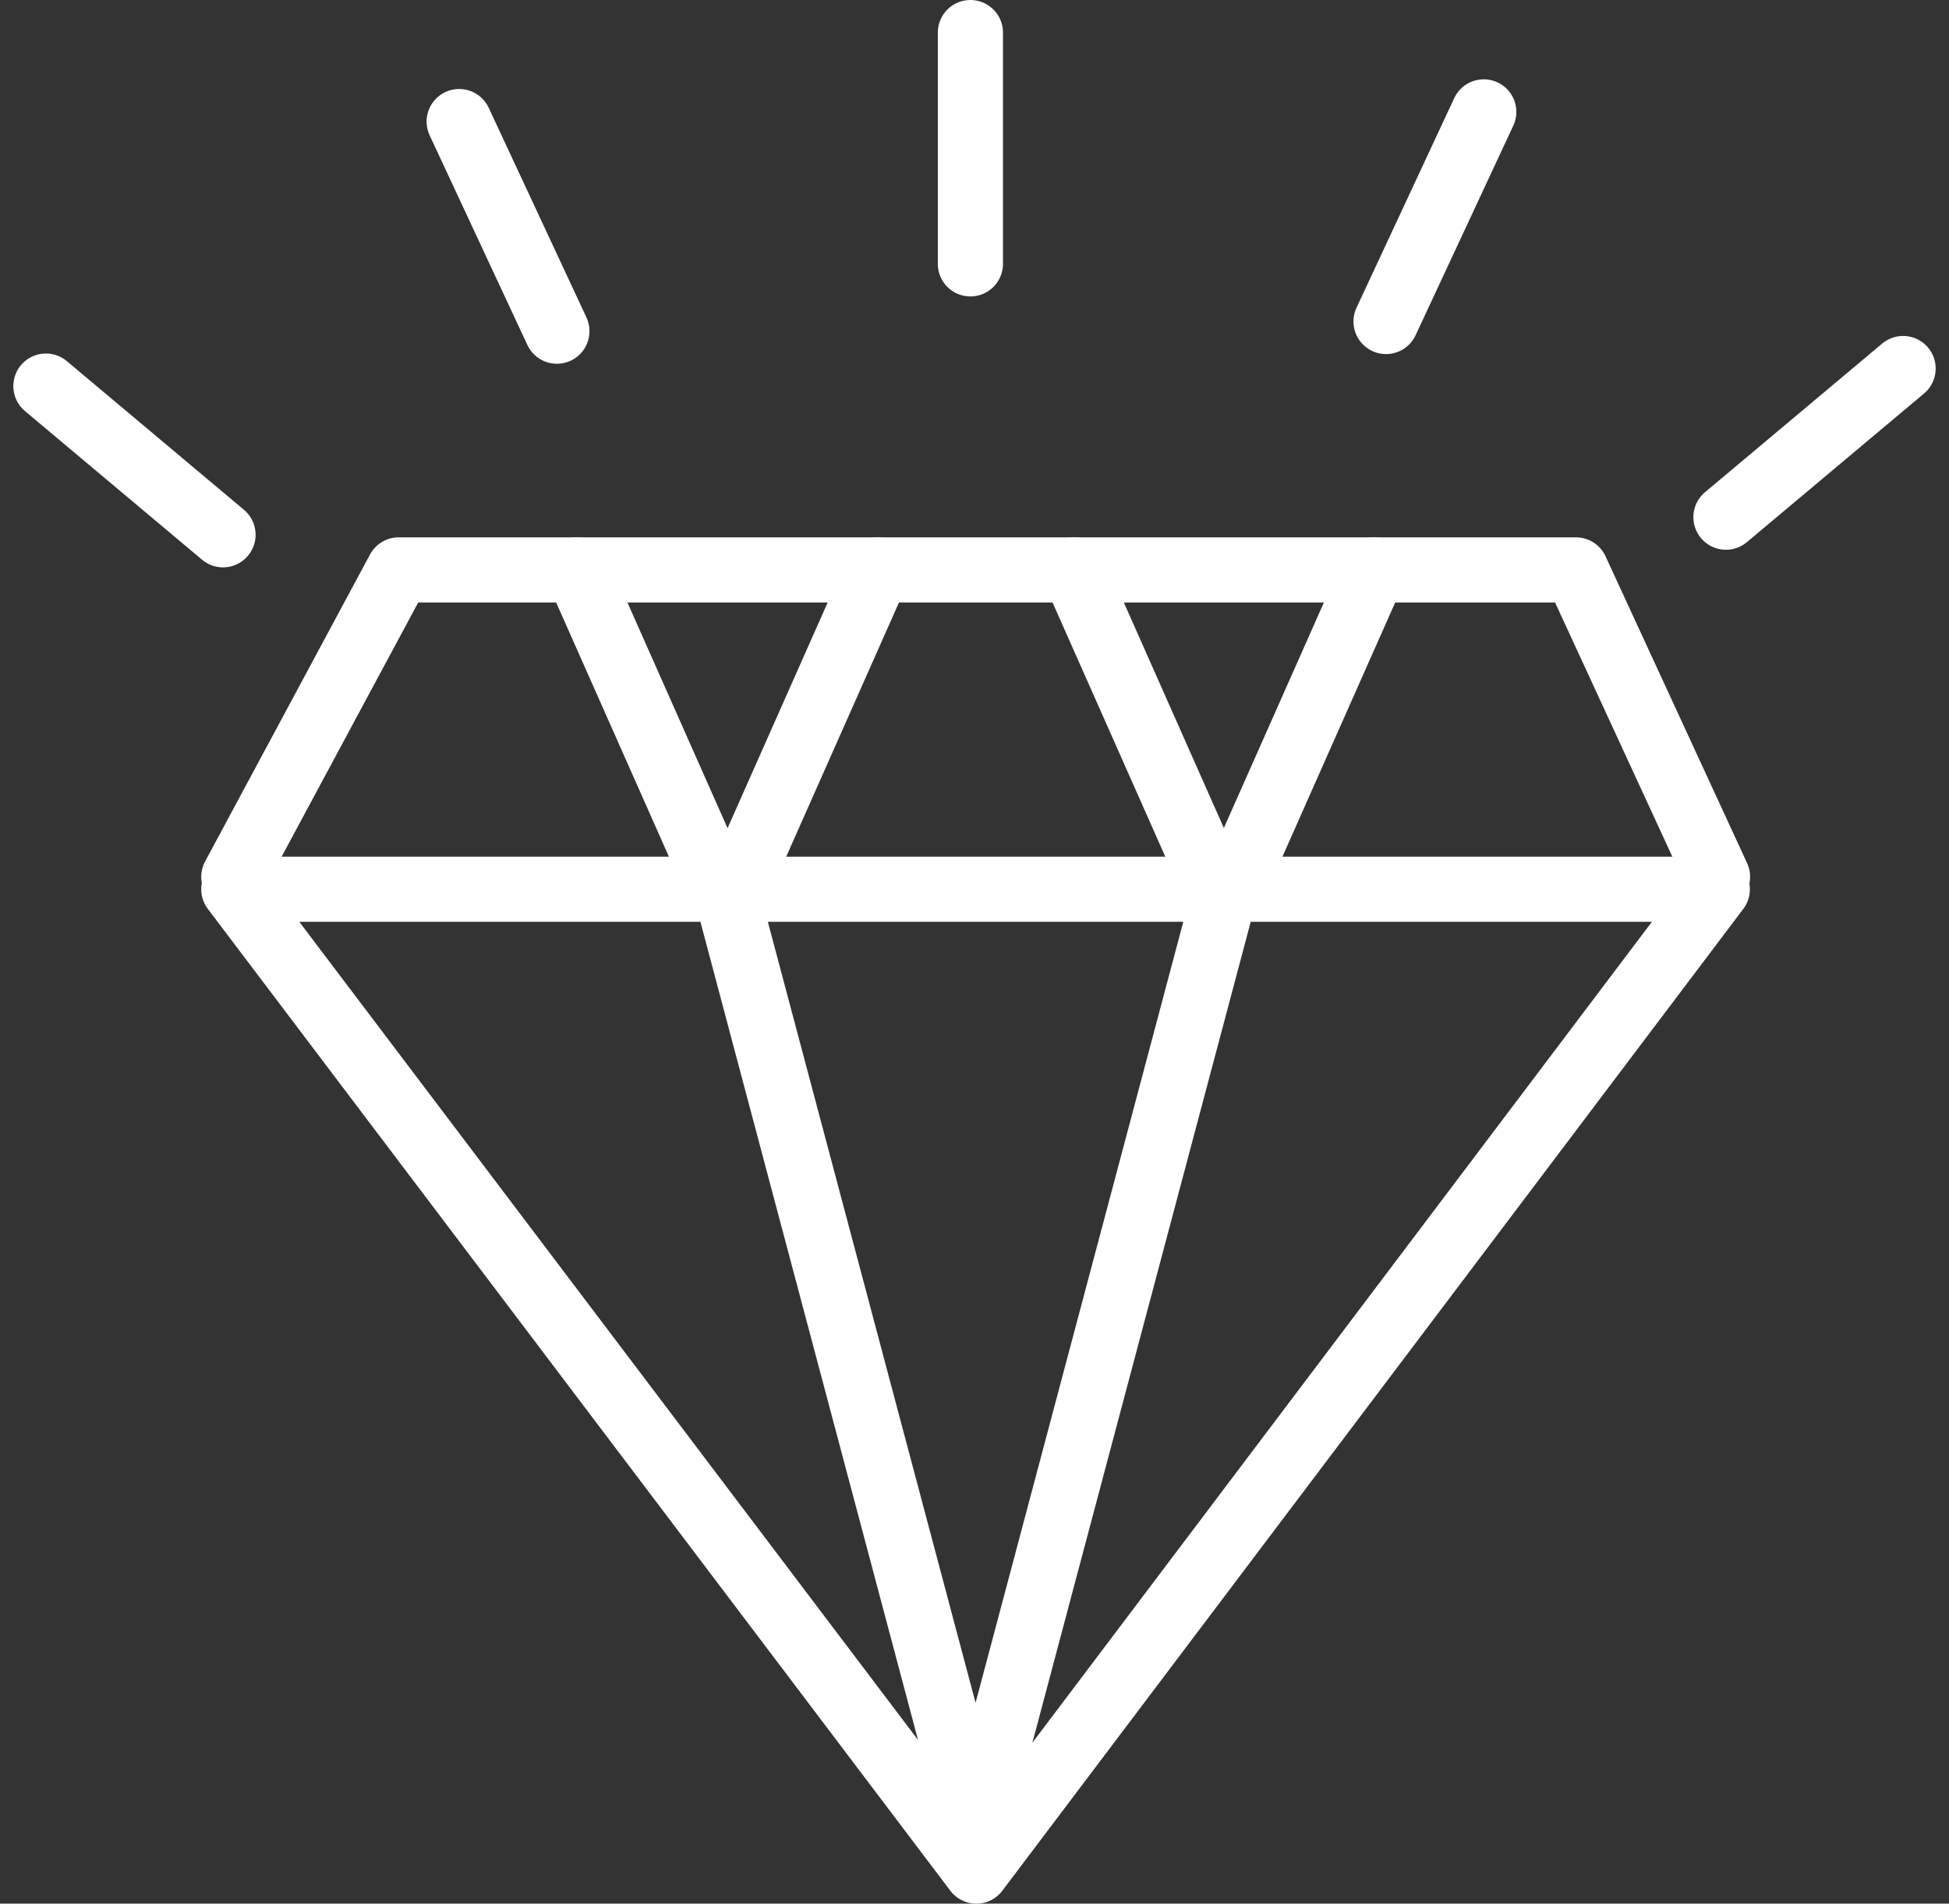
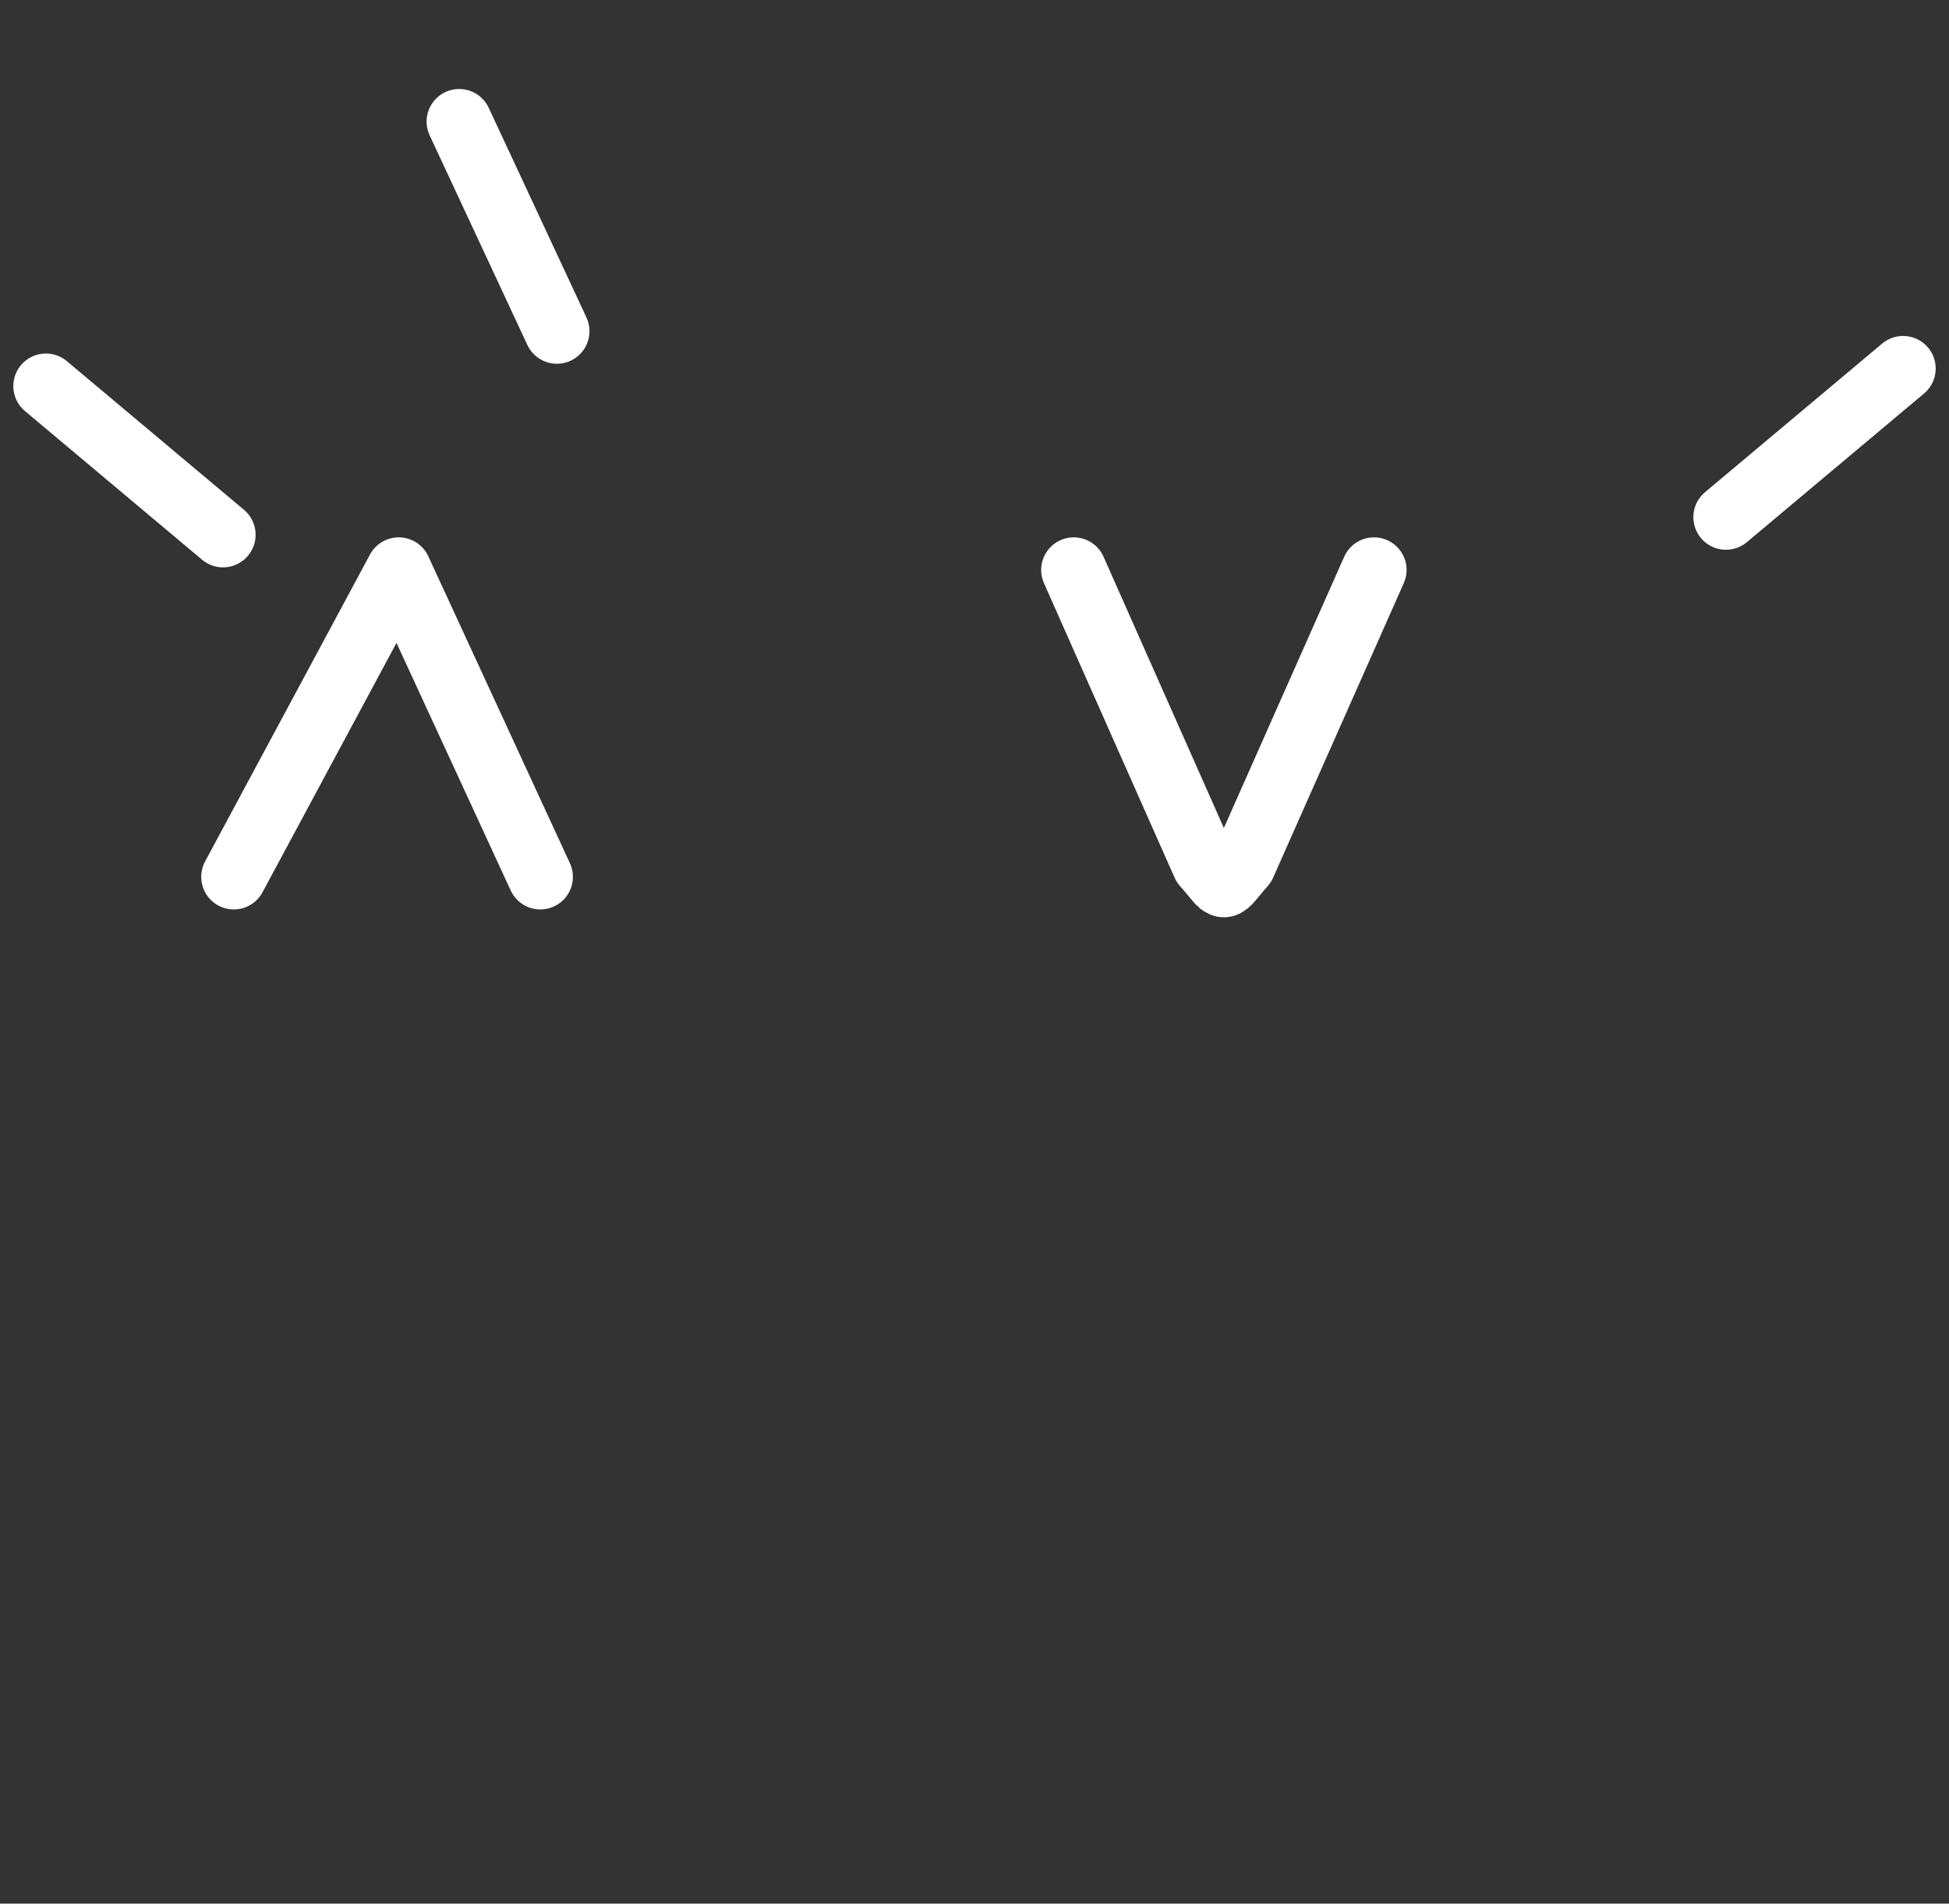
<svg xmlns="http://www.w3.org/2000/svg" width="59.818" height="58.419" viewBox="0 0 59.818 58.419">
  <rect x="0" y="0" width="59.818" height="58.419" fill="#333333" stroke="none" />
  <g id="studycafe_benefit_icon_3" transform="translate(-576.63 -544.399)">
-     <path id="패스_3969" data-name="패스 3969" d="M581.378,560.622l22.789,30.131,22.742-30.131Z" transform="translate(2.428 11.066)" fill="none" stroke="#fff" stroke-linecap="round" stroke-linejoin="round" stroke-width="2" />
-     <path id="패스_3970" data-name="패스 3970" d="M591.173,560.622h-1.056l7.148,26.873.486,2.142.042-.159.042.159.486-2.142,7.148-26.873" transform="translate(8.779 11.066)" fill="none" stroke="#fff" stroke-linecap="round" stroke-linejoin="round" stroke-width="2" />
-     <path id="패스_3971" data-name="패스 3971" d="M581.378,564.367l5.061-9.419H622.57l4.346,9.419" transform="translate(2.428 6.941)" fill="none" stroke="#fff" stroke-linecap="round" stroke-linejoin="round" stroke-width="2" />
-     <path id="패스_3972" data-name="패스 3972" d="M587.484,554.948l4.01,9.039c.737.827.458.827,1.2,0l4.01-9.039" transform="translate(6.866 6.941)" fill="none" stroke="#fff" stroke-linecap="round" stroke-linejoin="round" stroke-width="2" />
+     <path id="패스_3971" data-name="패스 3971" d="M581.378,564.367l5.061-9.419l4.346,9.419" transform="translate(2.428 6.941)" fill="none" stroke="#fff" stroke-linecap="round" stroke-linejoin="round" stroke-width="2" />
    <path id="패스_3973" data-name="패스 3973" d="M596.306,554.948l4.01,9.039c.737.827.458.827,1.195,0l4.01-9.039" transform="translate(13.279 6.941)" fill="none" stroke="#fff" stroke-linecap="round" stroke-linejoin="round" stroke-width="2" />
-     <line id="선_346" data-name="선 346" y2="7.097" transform="translate(606.413 545.399)" fill="none" stroke="#fff" stroke-linecap="round" stroke-linejoin="round" stroke-width="2" />
    <line id="선_347" data-name="선 347" x2="2.999" y2="6.432" transform="translate(590.723 548.13)" fill="none" stroke="#fff" stroke-linecap="round" stroke-linejoin="round" stroke-width="2" />
    <line id="선_348" data-name="선 348" x2="5.436" y2="4.562" transform="translate(578.039 556.248)" fill="none" stroke="#fff" stroke-linecap="round" stroke-linejoin="round" stroke-width="2" />
-     <line id="선_349" data-name="선 349" x1="2.999" y2="6.432" transform="translate(619.17 547.833)" fill="none" stroke="#fff" stroke-linecap="round" stroke-linejoin="round" stroke-width="2" />
    <line id="선_350" data-name="선 350" x1="5.437" y2="4.561" transform="translate(629.602 555.709)" fill="none" stroke="#fff" stroke-linecap="round" stroke-linejoin="round" stroke-width="2" />
  </g>
</svg>